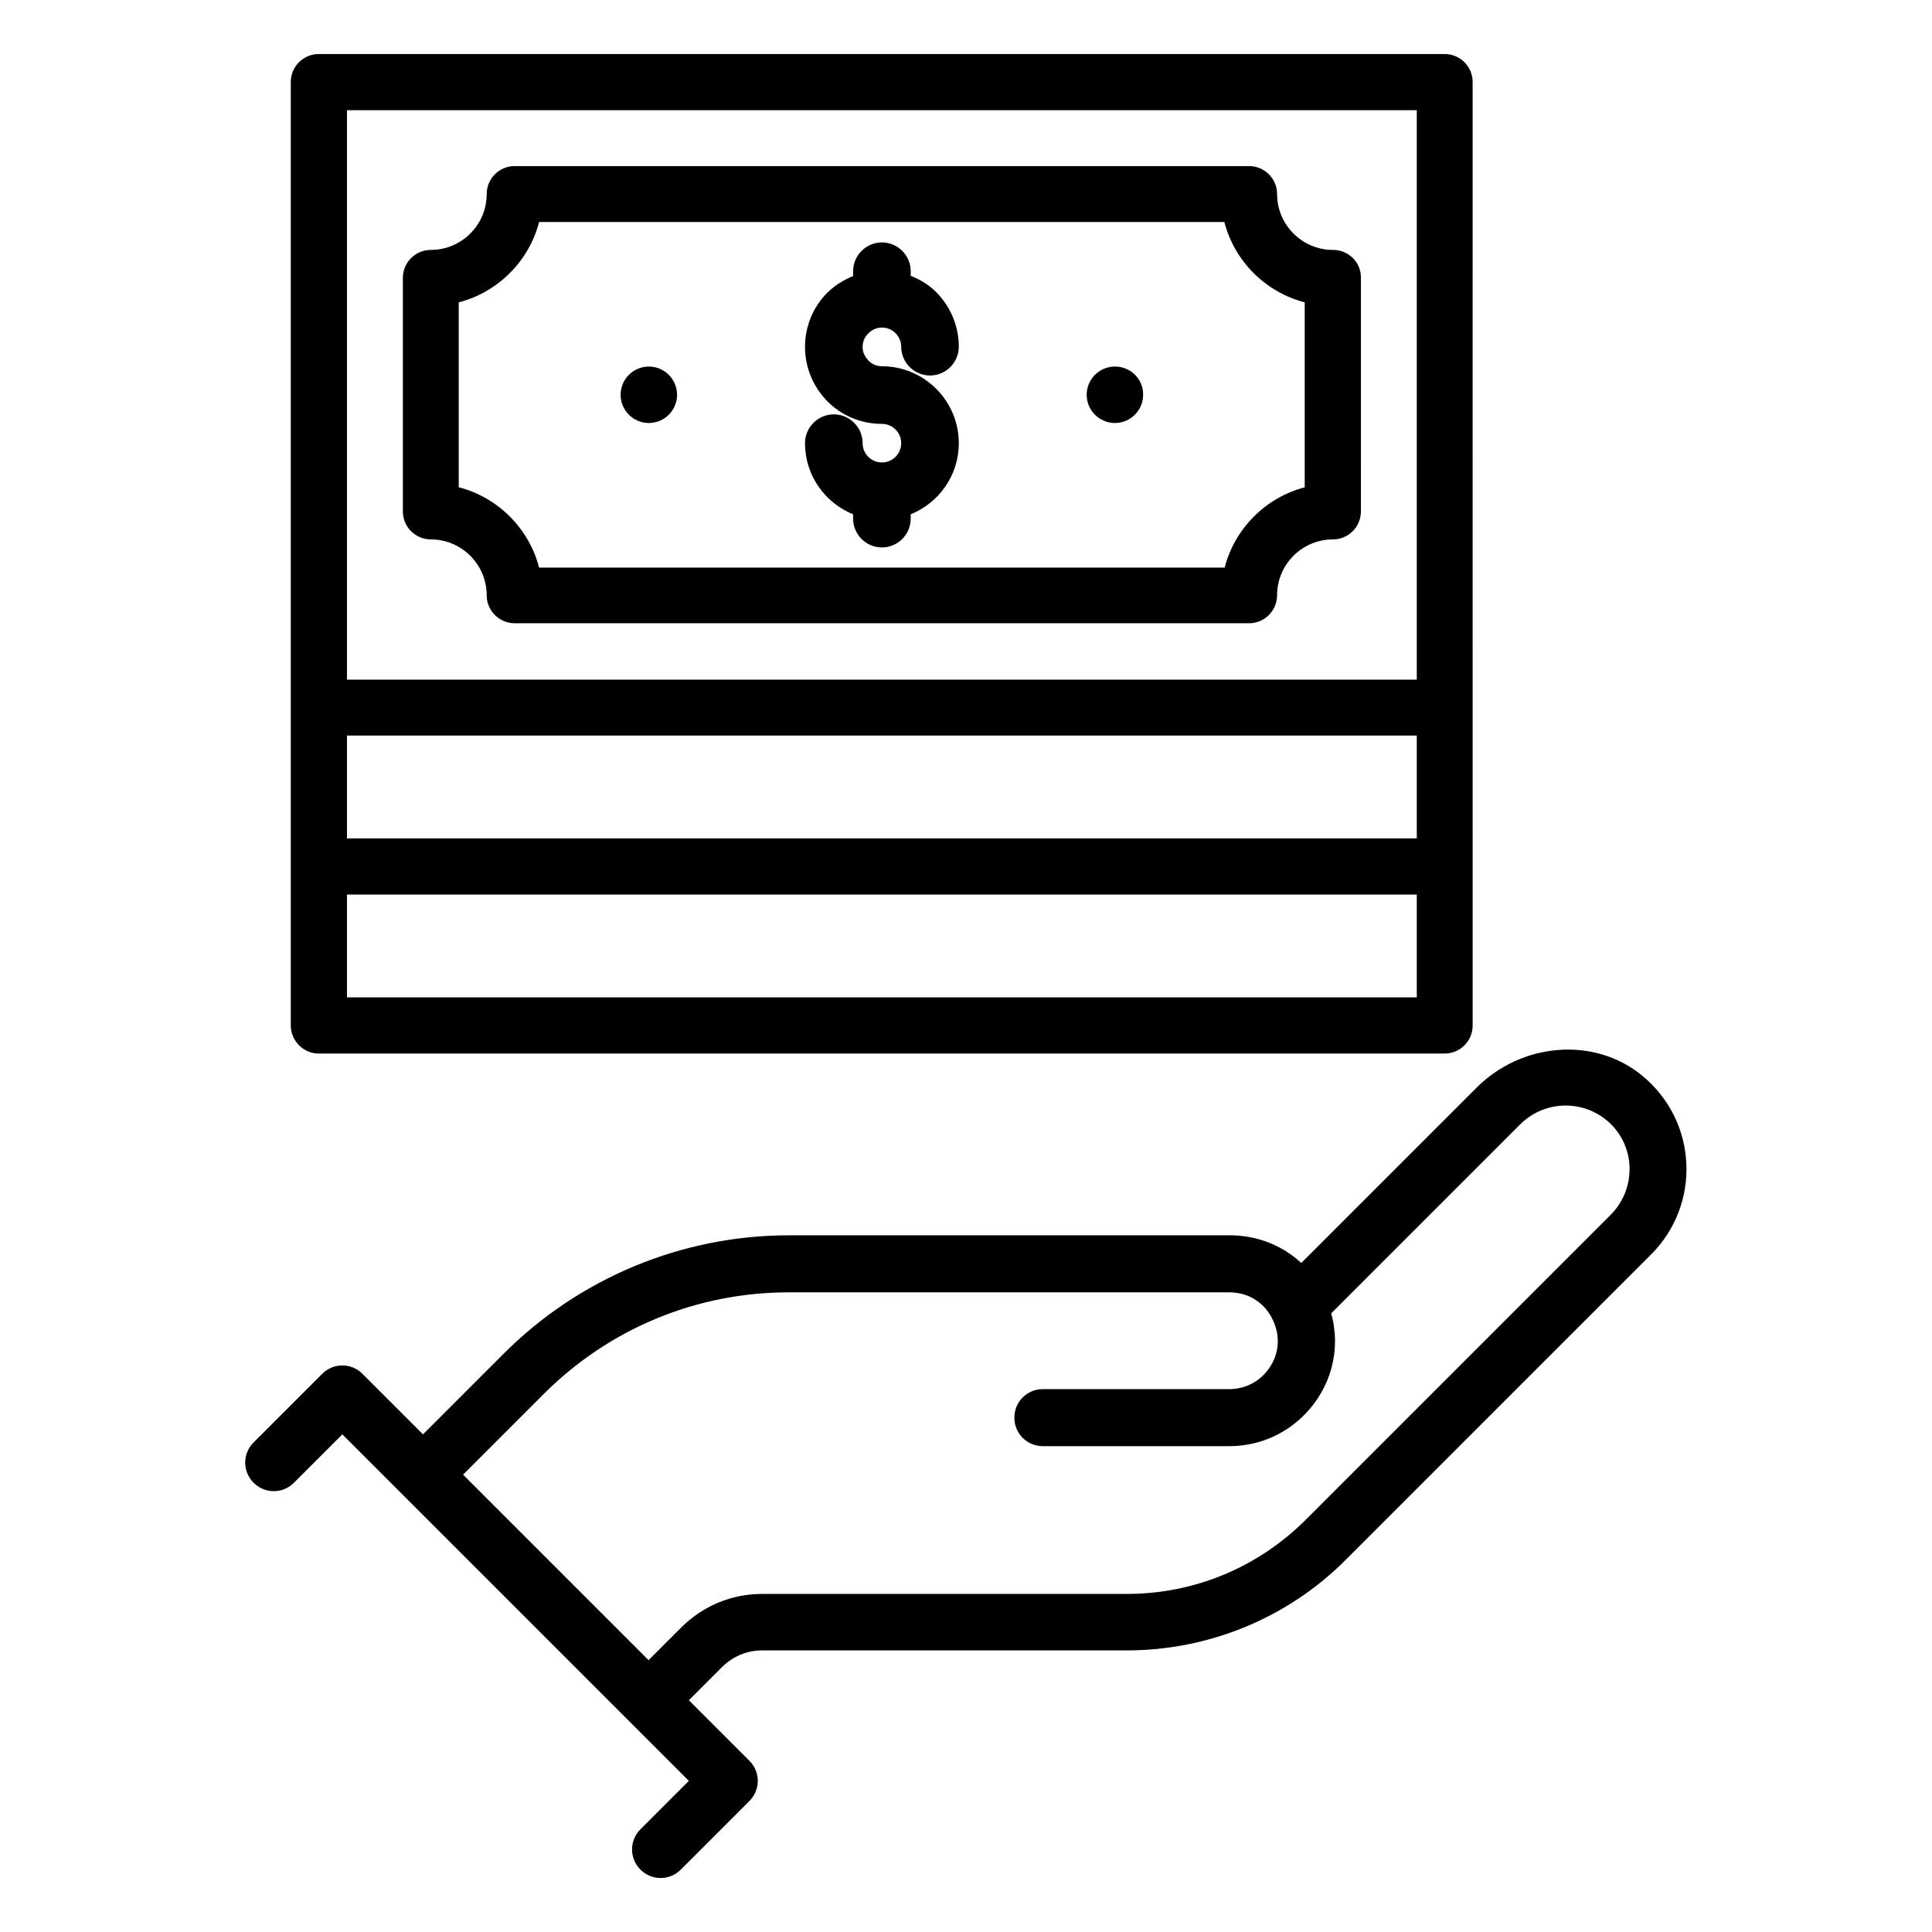
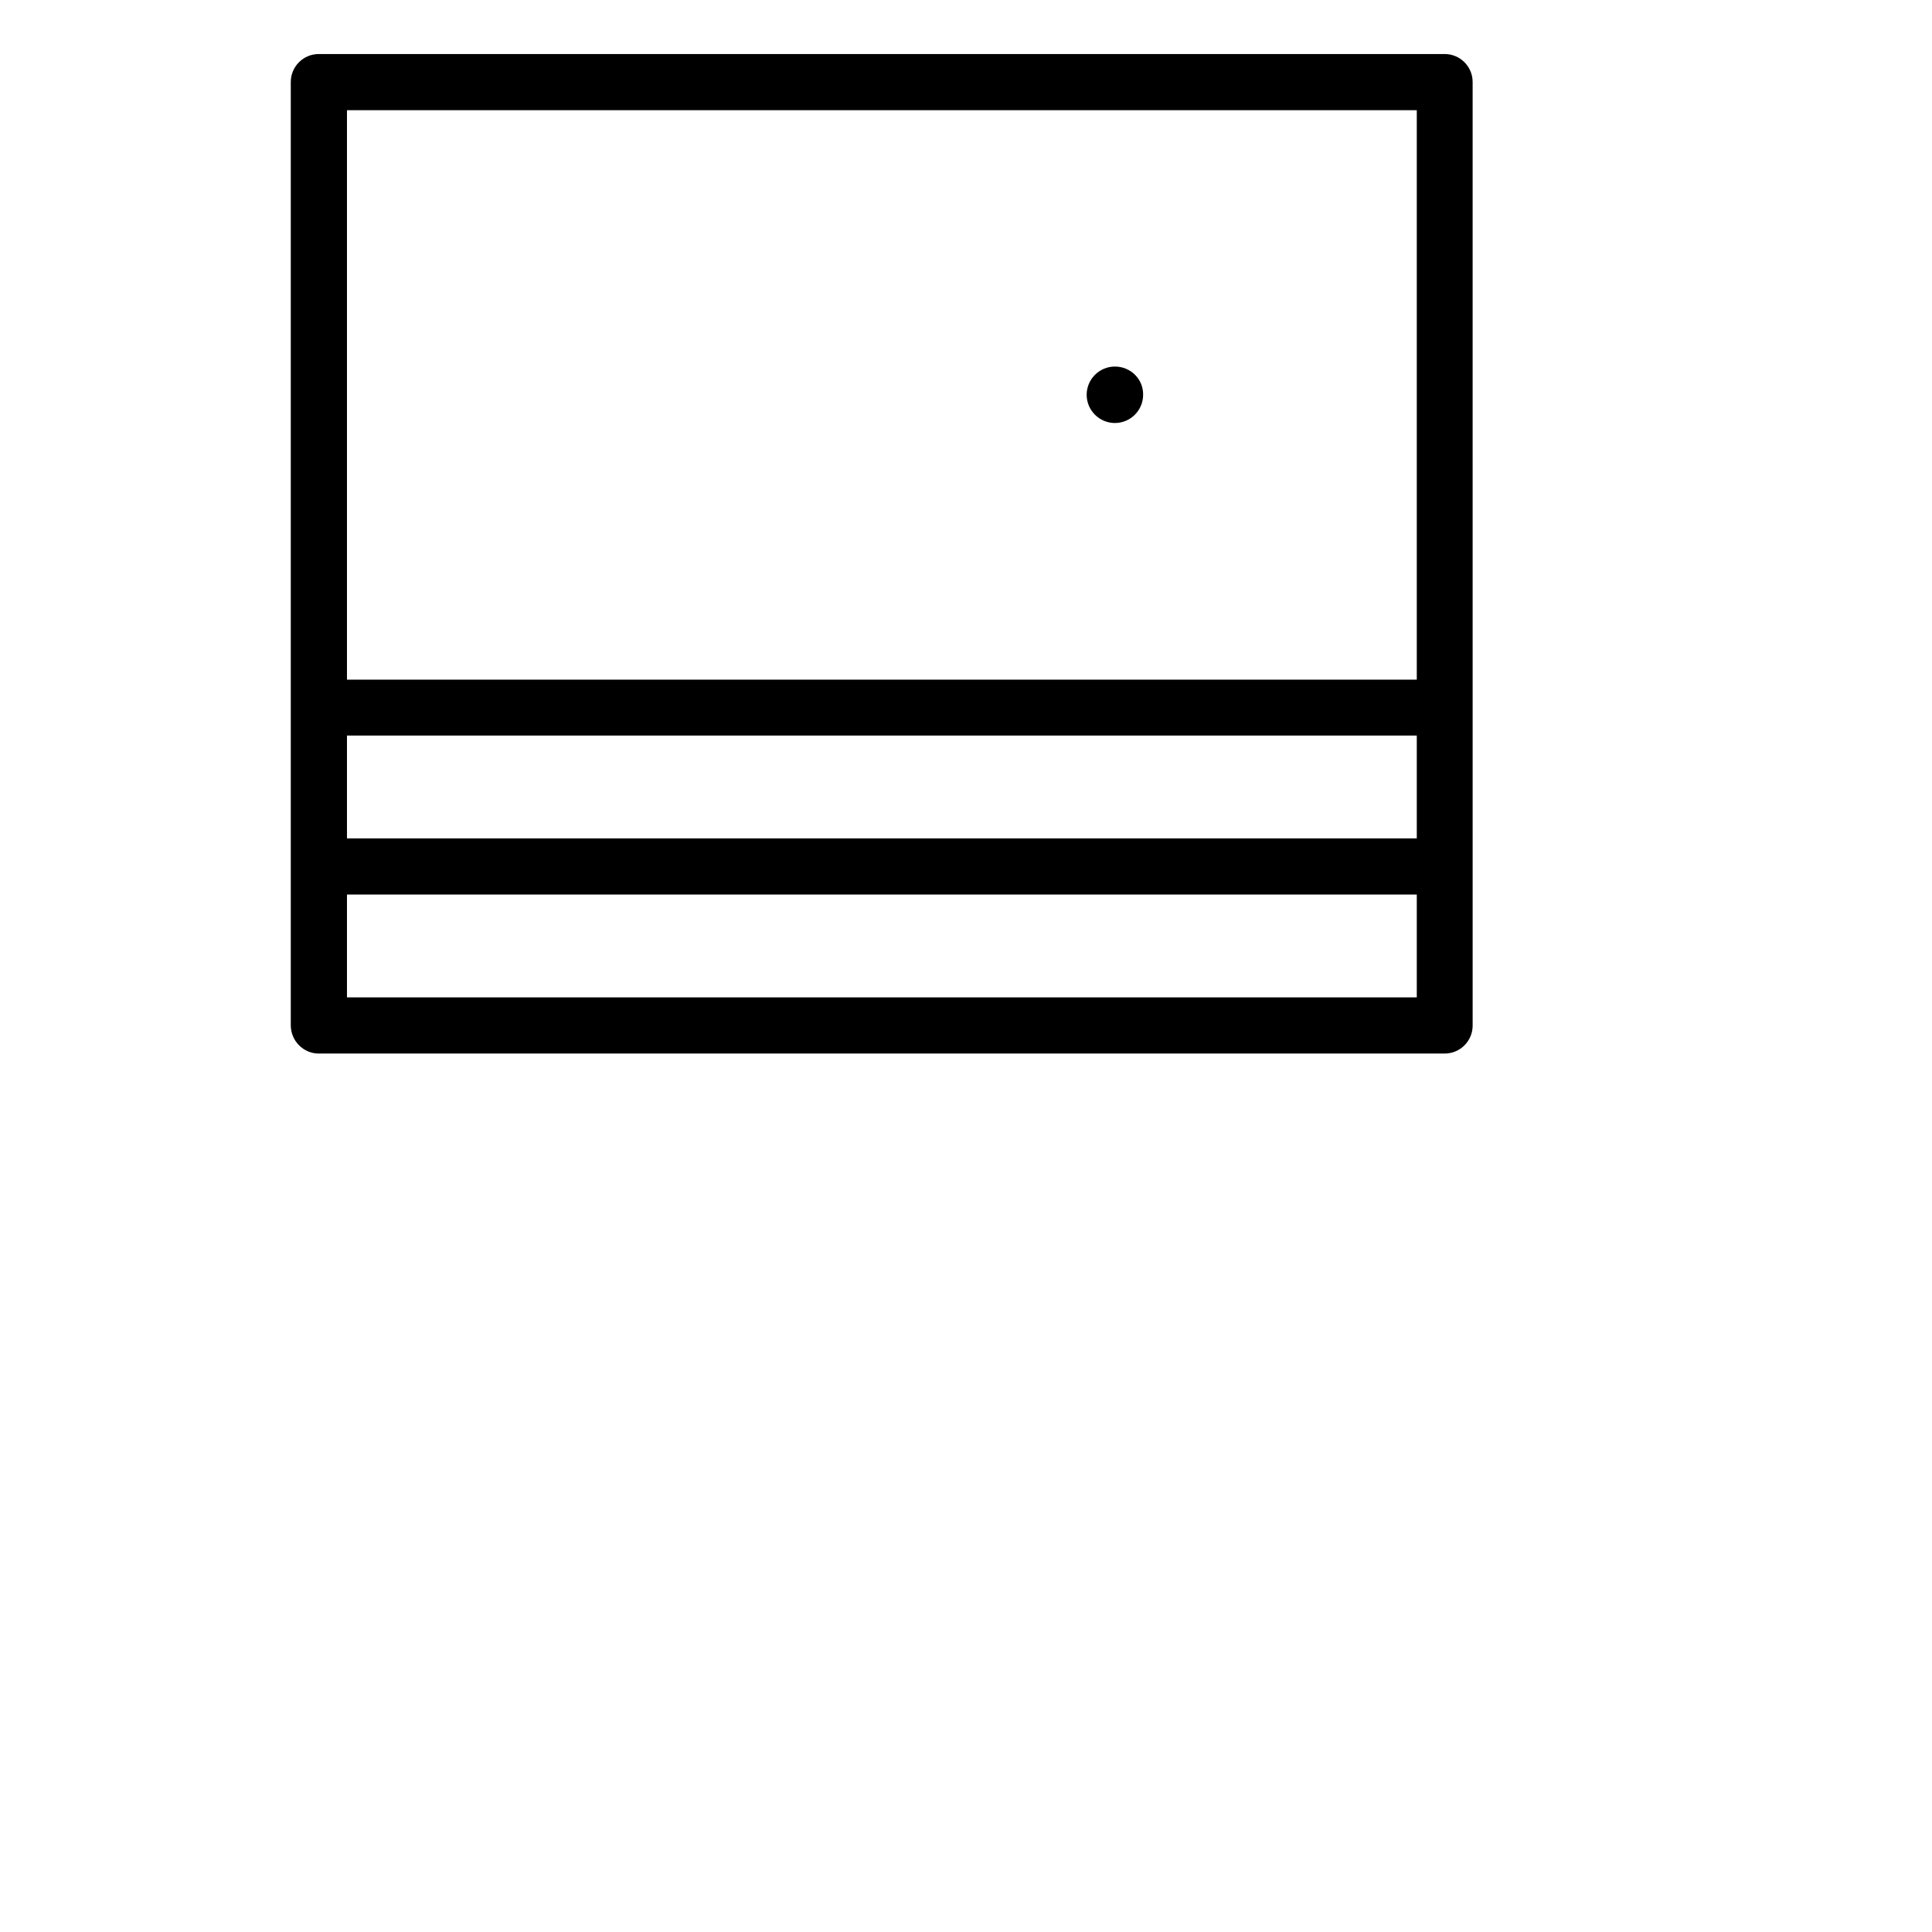
<svg xmlns="http://www.w3.org/2000/svg" fill="#000000" width="800px" height="800px" version="1.1" viewBox="144 144 512 512">
  <g>
-     <path d="m579.23 429.08c-12.902-10.609-32.137-8.625-43.891 3.129l-46.488 46.488c-5.039-4.656-11.68-7.328-18.93-7.328h-116.8c-28.398 0-55.57 11.297-75.648 31.375l-21.375 21.375-16.031-16.031c-2.977-2.977-7.711-2.977-10.688 0l-18.168 18.168c-2.977 2.977-2.977 7.711 0 10.688 2.977 2.977 7.711 2.977 10.688 0l12.824-12.824 91.832 91.832-12.824 12.824c-2.977 2.977-2.977 7.711 0 10.688 2.977 2.977 7.711 2.977 10.688 0l18.168-18.168c2.977-2.977 2.977-7.711 0-10.688l-16.031-16.031 8.777-8.777c2.824-2.824 6.641-4.426 10.609-4.426h96.641c21.832 0 42.746-8.625 58.09-24.047l80.84-80.84c13.285-13.207 12.523-35.191-2.285-47.406zm-8.324 36.793-80.836 80.84c-12.672 12.672-29.543 19.695-47.48 19.695h-96.641c-8.016 0-15.574 3.129-21.297 8.777l-8.777 8.777-49.16-49.16 21.375-21.375c17.328-17.328 40.457-26.945 64.961-26.945h116.71c5.344 0 9.77 2.977 11.832 7.938s0.992 10.152-2.75 13.969c-2.441 2.441-5.648 3.742-9.082 3.742h-49.387c-4.199 0-7.559 3.359-7.559 7.559 0 4.199 3.359 7.559 7.559 7.559h49.387c7.481 0 14.504-2.902 19.77-8.168 7.25-7.25 9.922-17.406 7.25-27.023l50.152-50.152c6.641-6.566 17.328-6.566 23.969 0 6.644 6.566 6.566 17.328 0 23.969z" />
-     <path d="m497.25 210.23c-8.168 0-14.809-6.641-14.809-14.809 0-4.121-3.359-7.406-7.406-7.406h-194.65c-4.121 0-7.406 3.359-7.406 7.406 0 8.168-6.641 14.809-14.809 14.809-4.121 0-7.406 3.359-7.406 7.406v61.906c0 4.121 3.359 7.406 7.406 7.406 8.168 0 14.809 6.641 14.809 14.809 0 4.121 3.359 7.406 7.406 7.406h194.65c4.121 0 7.406-3.359 7.406-7.406 0-8.168 6.641-14.809 14.809-14.809 4.121 0 7.406-3.359 7.406-7.406l-0.004-61.91c0.078-4.121-3.281-7.402-7.402-7.402zm-7.406 62.898c-10.383 2.672-18.625 10.914-21.297 21.297h-181.68c-2.672-10.383-10.914-18.625-21.297-21.297v-49.004c10.383-2.672 18.625-10.914 21.297-21.297h181.6c2.672 10.383 10.914 18.625 21.297 21.297v49.004z" />
    <path d="m439.46 241.14c-4.121 0-7.481 3.359-7.481 7.481s3.359 7.481 7.481 7.481 7.481-3.359 7.481-7.481c0.074-4.121-3.285-7.481-7.481-7.481z" />
-     <path d="m315.95 241.14c-4.121 0-7.481 3.359-7.481 7.481s3.359 7.481 7.481 7.481 7.481-3.359 7.481-7.481-3.359-7.481-7.481-7.481z" />
    <path d="m228.47 423.2h298.39c4.121 0 7.406-3.359 7.406-7.406l-0.004-250.07c0-4.121-3.359-7.406-7.406-7.406l-298.39 0.004c-4.121 0-7.406 3.359-7.406 7.406v250c0.004 4.117 3.363 7.477 7.406 7.477zm7.481-100.15v-149.85h283.51v150.91h-283.51zm0 42.059v-26.184h283.51v27.25l-283.51 0.004zm0 15.953h283.51v27.25l-283.51 0.004z" />
-     <path d="m381.3 232.29c0.992 0.992 1.527 2.215 1.527 3.586 0 4.199 3.434 7.633 7.633 7.633s7.633-3.434 7.633-7.633c0-5.418-2.137-10.535-5.953-14.426-1.984-1.984-4.273-3.359-6.793-4.352v-1.219c0-4.199-3.434-7.633-7.633-7.633-4.199 0-7.633 3.434-7.633 7.633v1.297c-2.519 0.992-4.809 2.441-6.793 4.352-3.816 3.816-5.953 8.93-5.953 14.426 0 5.418 2.137 10.535 5.953 14.426 3.816 3.816 8.93 5.953 14.426 5.953 2.824 0 5.113 2.289 5.113 5.113 0 2.824-2.289 5.113-5.113 5.113-2.824 0-5.113-2.289-5.113-5.113 0-4.199-3.434-7.633-7.633-7.633-4.199 0-7.633 3.434-7.633 7.633 0 8.551 5.266 15.801 12.746 18.855v1.145c0 4.199 3.434 7.633 7.633 7.633 4.199 0 7.633-3.434 7.633-7.633v-1.145c7.481-3.055 12.746-10.305 12.746-18.855 0-11.223-9.16-20.383-20.383-20.383-1.375 0-2.672-0.535-3.586-1.527-0.918-0.992-1.527-2.215-1.527-3.586 0-1.375 0.535-2.672 1.527-3.586 1.91-2.059 5.266-2.059 7.176-0.074z" />
  </g>
</svg>